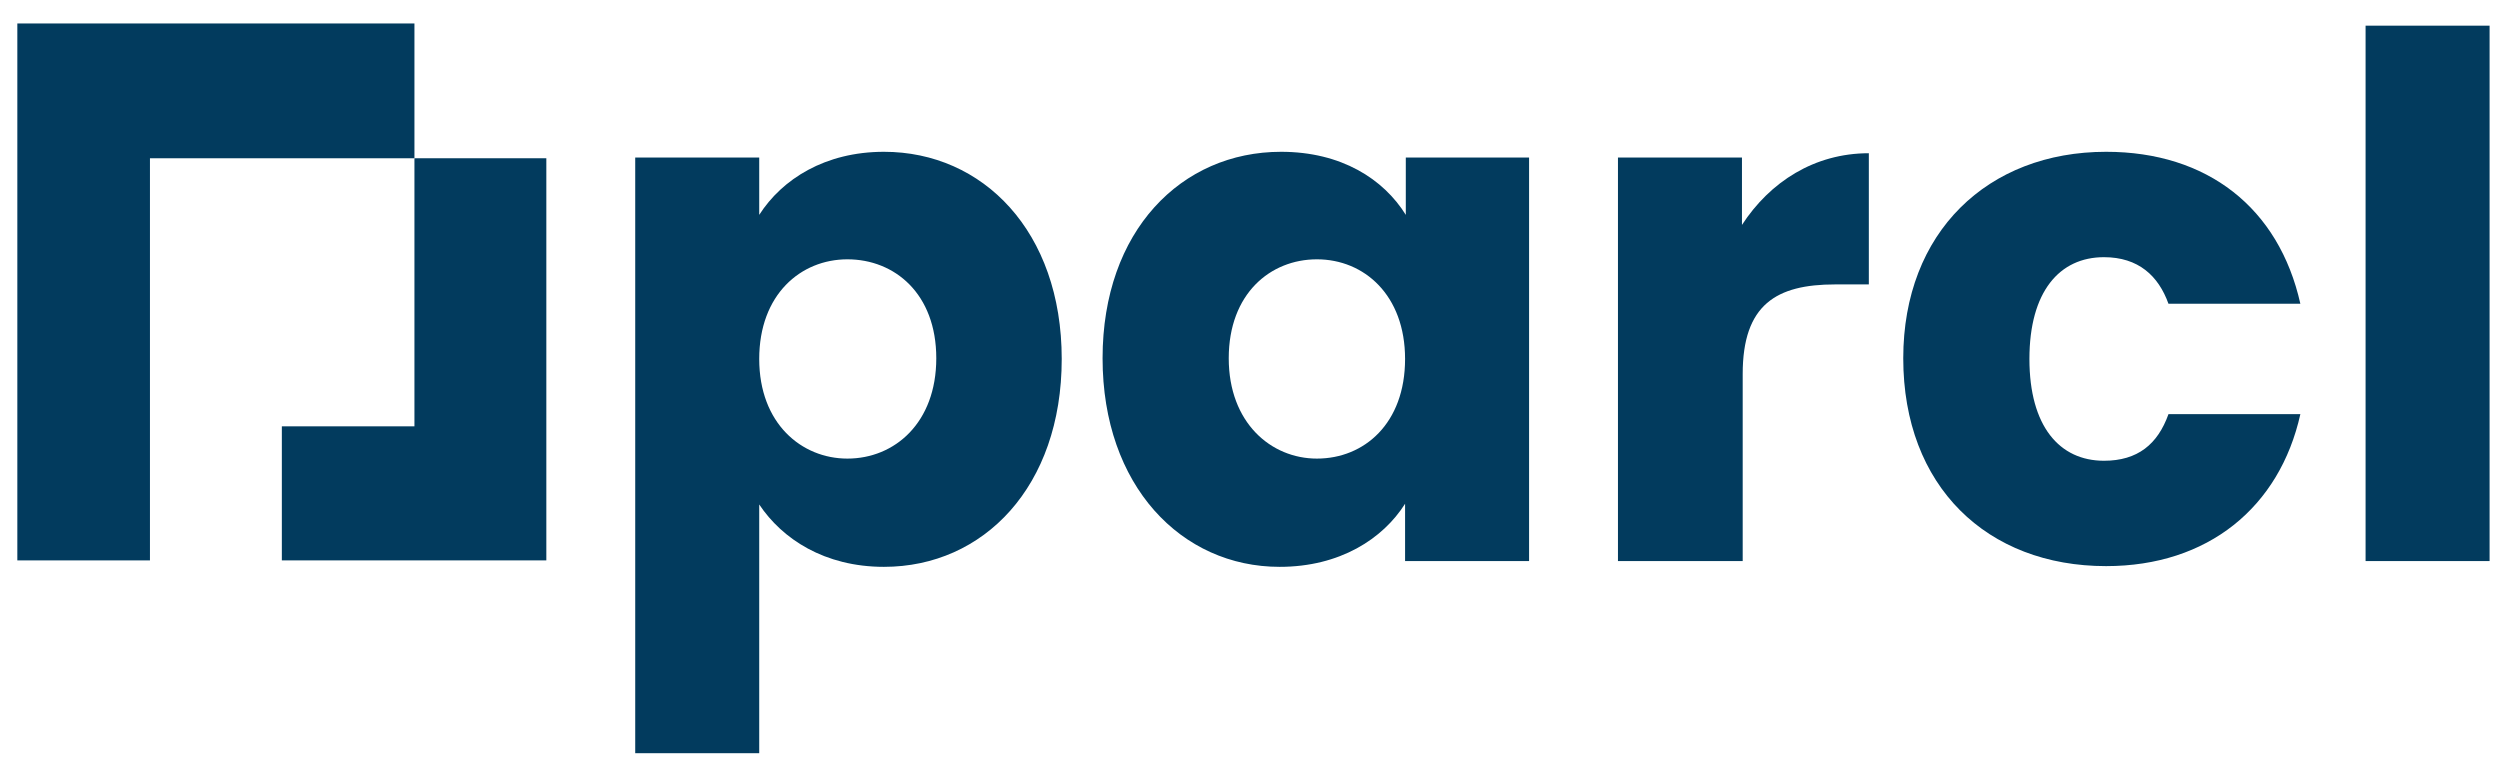
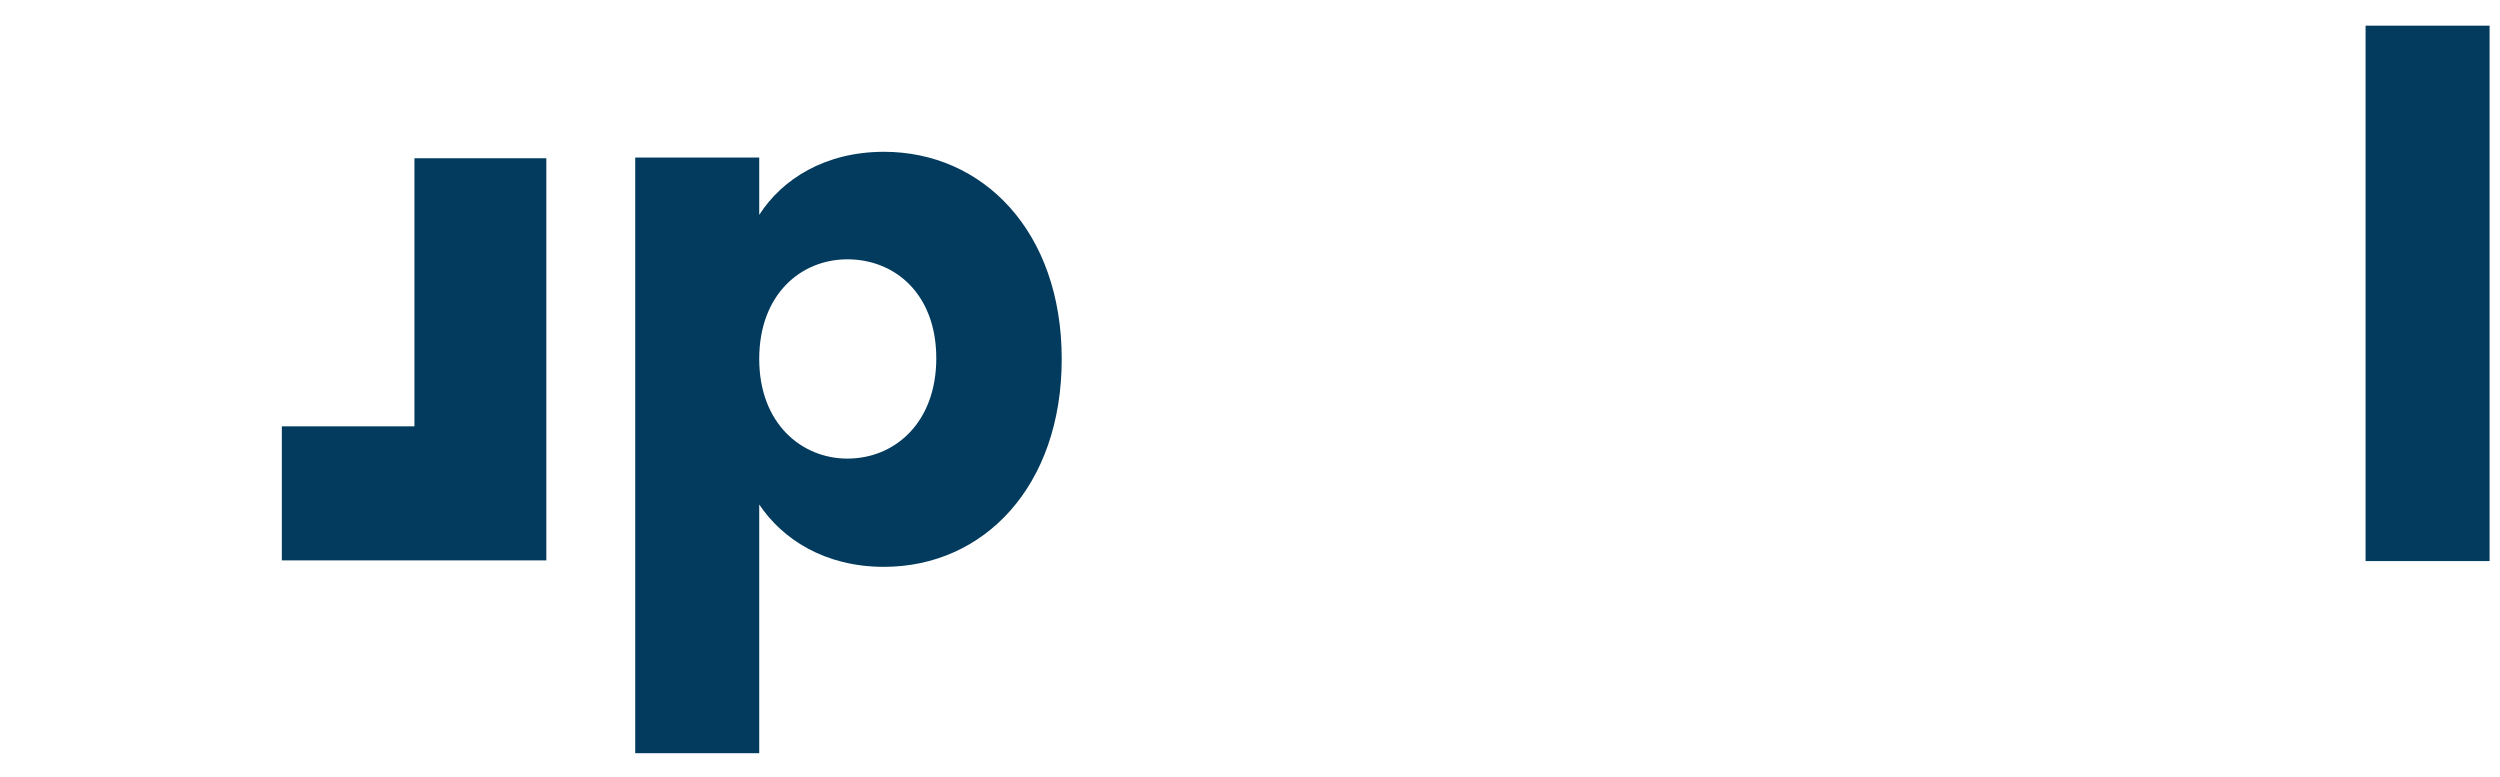
<svg xmlns="http://www.w3.org/2000/svg" width="103" height="32" viewBox="0 0 103 32" fill="none">
  <g clip-path="url(#clip0_118_14552)">
    <path d="M36.419 6.254C40.495 6.254 43.743 9.532 43.743 14.789C43.743 20.046 40.524 23.354 36.419 23.354C33.968 23.354 32.225 22.202 31.28 20.784V31.032H26.171V6.491H31.28V8.853C32.225 7.377 33.998 6.254 36.419 6.254ZM34.913 10.684C32.993 10.684 31.28 12.131 31.28 14.789C31.28 17.447 33.023 18.894 34.913 18.894C36.862 18.894 38.575 17.418 38.575 14.76C38.575 12.102 36.862 10.684 34.913 10.684Z" fill="#023B5E" />
-     <path d="M52.78 6.254C55.261 6.254 57.003 7.377 57.919 8.853V6.491H62.998V23.117H57.889V20.755C56.973 22.202 55.202 23.354 52.721 23.354C48.675 23.354 45.426 20.017 45.426 14.76C45.426 9.503 48.675 6.254 52.78 6.254ZM54.256 10.684C52.337 10.684 50.624 12.102 50.624 14.76C50.624 17.418 52.366 18.894 54.256 18.894C56.206 18.894 57.889 17.447 57.889 14.789C57.889 12.161 56.206 10.684 54.256 10.684Z" fill="#023B5E" />
-     <path d="M71.769 23.117H66.66V6.491H71.769V9.267C72.921 7.495 74.752 6.313 76.996 6.313V11.718H75.609C73.187 11.718 71.799 12.545 71.799 15.409V23.117H71.769Z" fill="#023B5E" />
-     <path d="M86.772 6.254C90.936 6.254 93.889 8.558 94.775 12.515H89.341C88.928 11.364 88.101 10.596 86.683 10.596C84.852 10.596 83.612 12.013 83.612 14.789C83.612 17.565 84.852 18.983 86.683 18.983C88.071 18.983 88.898 18.304 89.341 17.063H94.775C93.919 20.902 90.965 23.324 86.772 23.324C81.869 23.324 78.414 20.046 78.414 14.76C78.414 9.562 81.899 6.254 86.772 6.254Z" fill="#023B5E" />
    <path d="M97.462 1.057H102.571V23.117H97.462V1.057Z" fill="#023B5E" />
    <path d="M17.075 6.52V12.043V17.565H11.612V23.088H17.075H22.509V17.565V12.043V6.52H17.075Z" fill="#023B5E" />
-     <path d="M6.178 12.043V6.52H11.612H17.075V0.968H11.612H6.178H0.714V6.52V12.043V17.565V23.088H6.178V17.565V12.043Z" fill="#023B5E" />
  </g>
  <defs>
    <clipPath id="clip0_118_14552">
      <rect width="101.857" height="30.064" fill="white" transform="translate(0.714 0.968)" />
    </clipPath>
  </defs>
</svg>